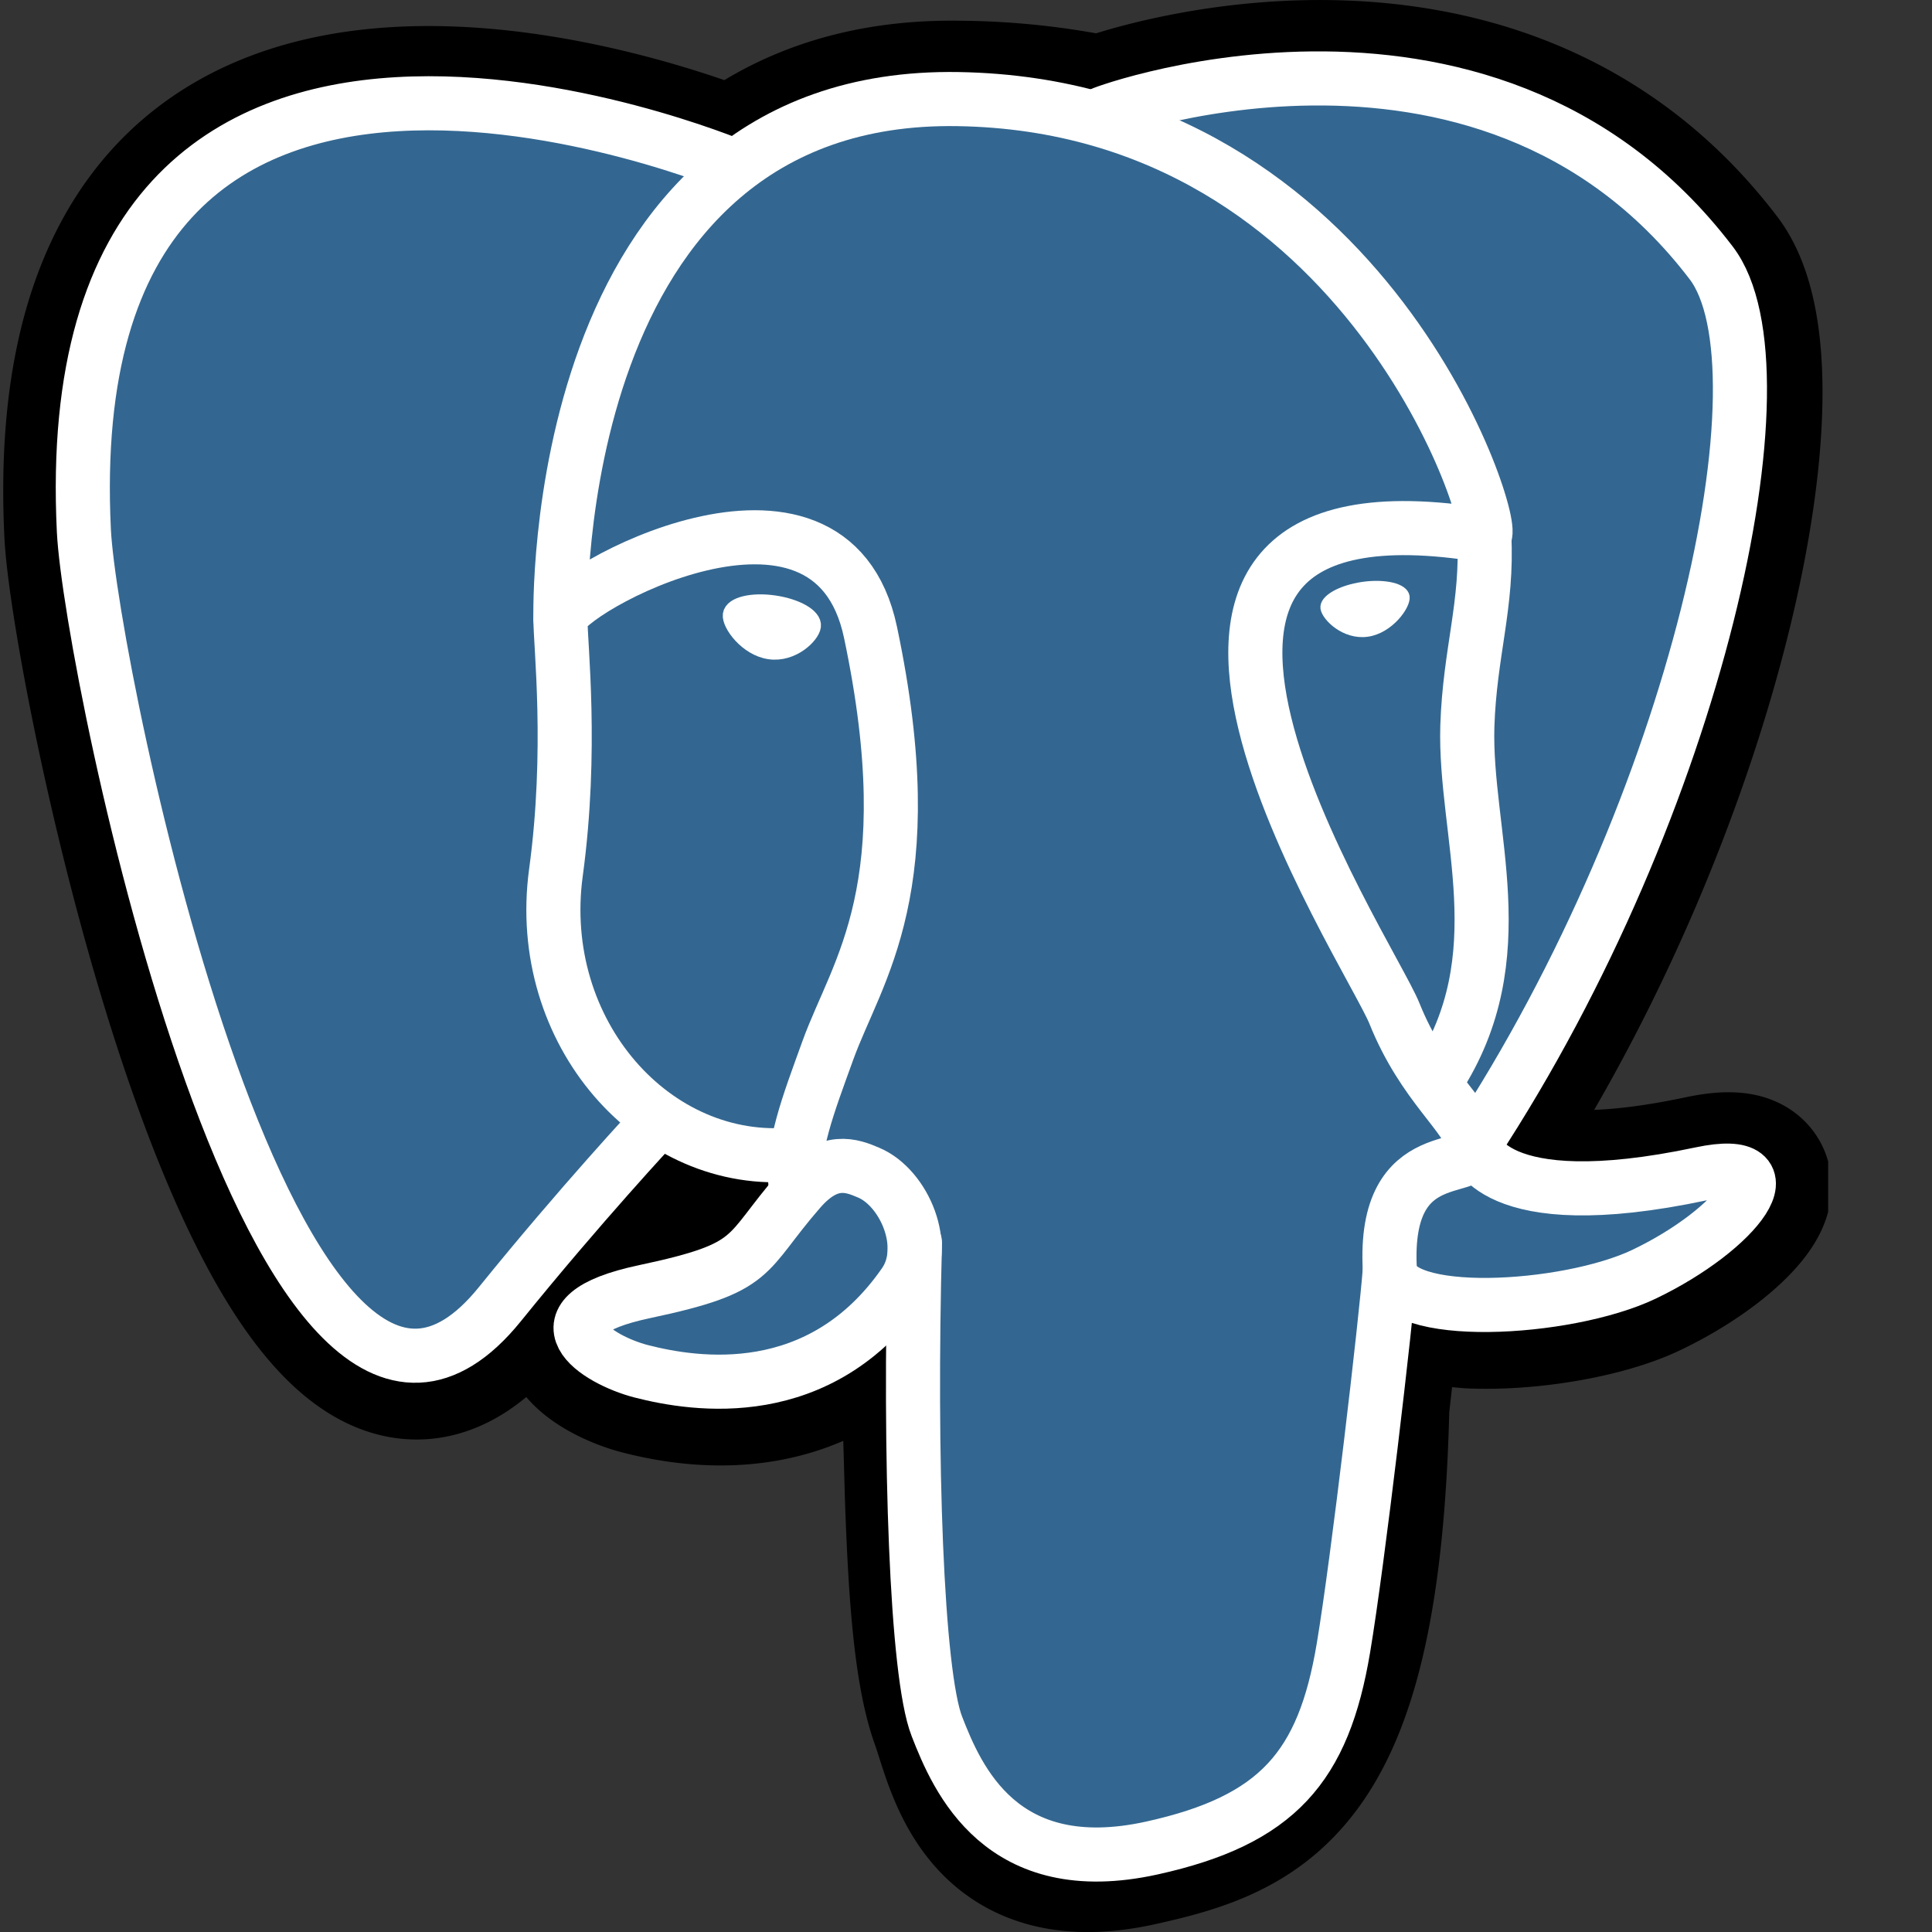
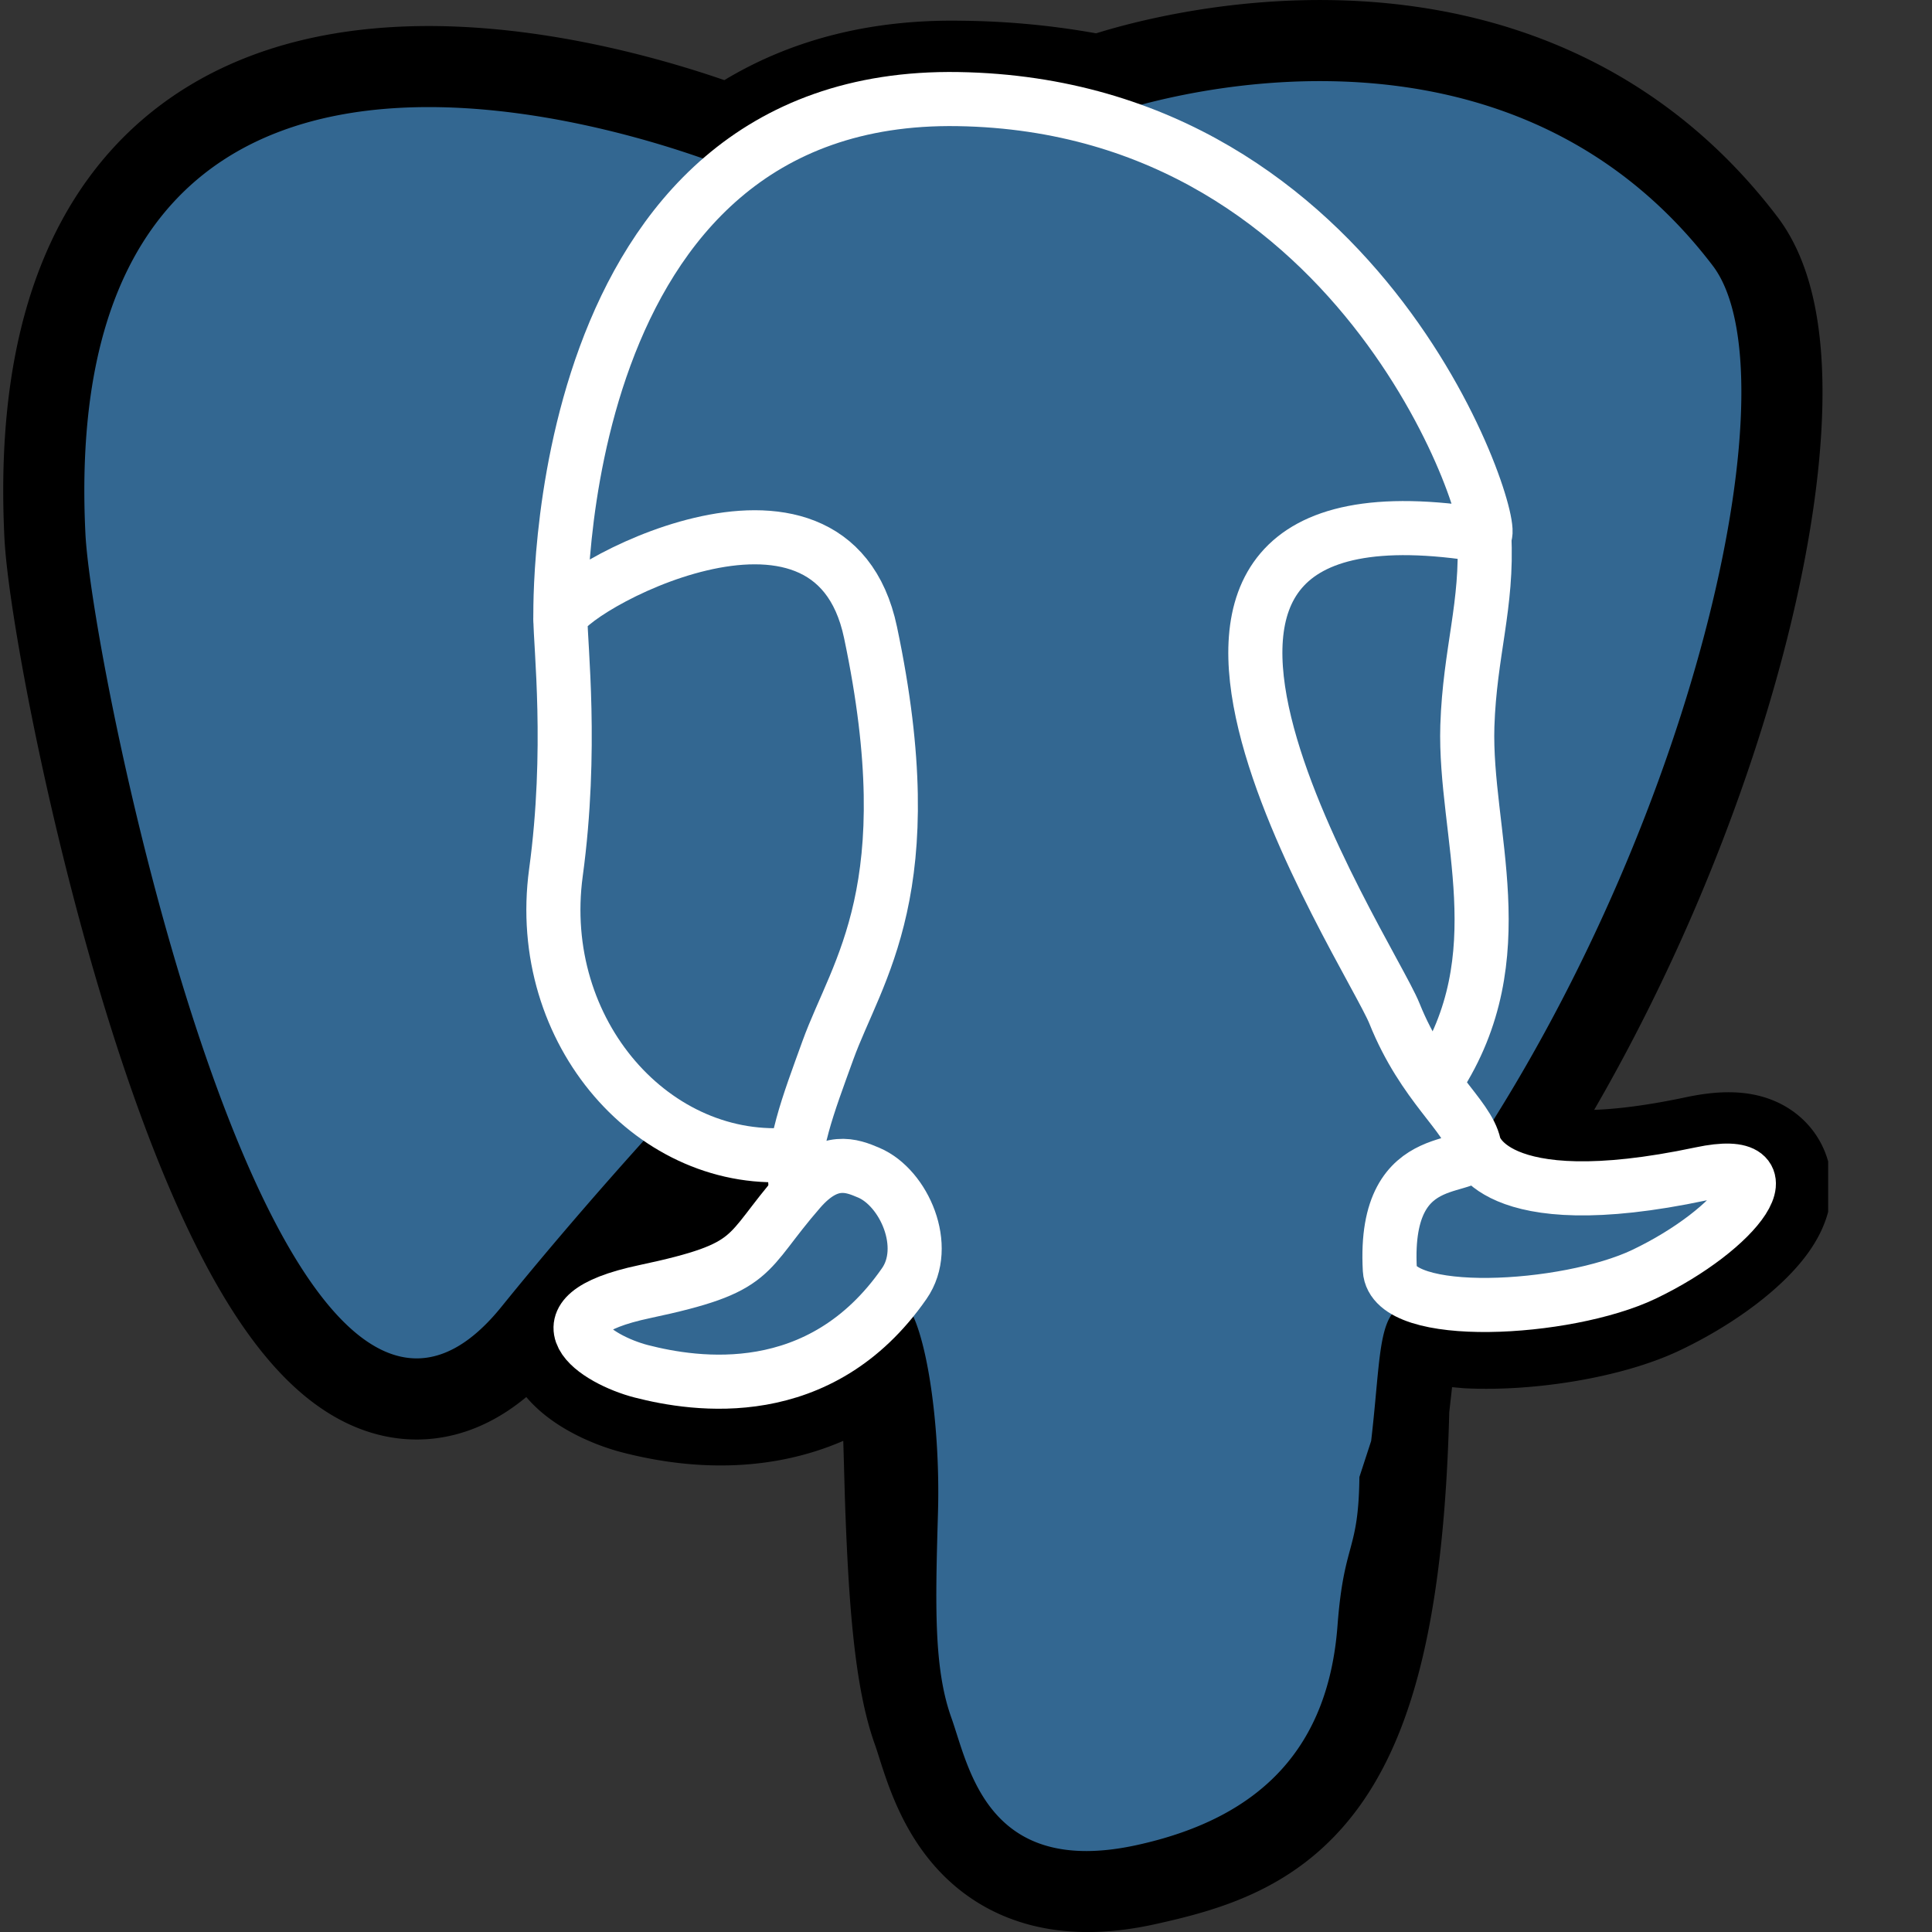
<svg xmlns="http://www.w3.org/2000/svg" width="24" height="24" fill="none" viewBox="0 0 24 24">
  <rect x="0" y="0" width="24" height="24" fill="#333333" stroke="none" />
  <g clip-path="url(#a)">
    <path fill="#000" stroke="#000" stroke-width="2.015" d="M16.997 17.472c.148-1.272.104-1.459 1.026-1.253l.234.021c.71.034 1.637-.117 2.182-.377 1.173-.559 1.869-1.492.712-1.247-2.639.56-2.82-.359-2.82-.359 2.786-4.246 3.95-9.636 2.945-10.956-2.742-3.599-7.488-1.897-7.568-1.853l-.025.005a9 9 0 0 0-1.76-.188c-1.194-.02-2.1.321-2.788.857 0 0-8.468-3.584-8.074 4.506.084 1.72 2.402 13.022 5.166 9.608 1.01-1.248 1.987-2.303 1.987-2.303.485.33 1.065.5 1.674.439l.047-.041c-.015.155-.008.306.019.486-.712.817-.503.96-1.927 1.261-1.44.305-.594.848-.041.99.67.172 2.22.416 3.266-1.09l-.041.172c.279.23.26 1.65.3 2.665s.106 1.962.307 2.52.439 1.997 2.31 1.585c1.564-.344 2.76-.84 2.869-5.448Z" />
    <path fill="#336791" d="M21.151 14.615c-2.639.56-2.82-.358-2.82-.358C21.117 10.01 22.28 4.62 21.276 3.3c-2.742-3.598-7.489-1.896-7.568-1.852l-.025.004a9 9 0 0 0-1.761-.188c-1.194-.02-2.1.322-2.787.857 0 0-8.468-3.583-8.074 4.506.083 1.721 2.401 13.022 5.166 9.609 1.01-1.248 1.986-2.304 1.986-2.304.485.331 1.066.5 1.674.44l.048-.042c-.015.155-.008.307.019.486-.713.817-.503.961-1.927 1.262-1.44.305-.594.848-.042.99.67.172 2.22.416 3.267-1.09l-.042.172c.28.23.475 1.493.442 2.639s-.054 1.932.165 2.546c.22.614.44 1.996 2.31 1.584 1.565-.344 2.375-1.236 2.488-2.724.08-1.058.261-.901.272-1.847l.146-.448c.167-1.434.026-1.896.99-1.681l.234.021c.709.033 1.637-.117 2.182-.377 1.173-.56 1.868-1.493.712-1.248" />
-     <path stroke="#fff" stroke-linecap="round" stroke-linejoin="round" stroke-width=".672" d="M11.366 15.438c-.073 2.668.018 5.355.272 6.007.254.654.799 1.924 2.67 1.512 1.564-.345 2.133-1.01 2.38-2.482.182-1.082.532-4.087.577-4.703M9.122 2.062S.648-1.496 1.042 6.594c.084 1.721 2.402 13.022 5.166 9.609 1.01-1.249 1.924-2.228 1.924-2.228M13.699 1.412c-.293.095 4.714-1.88 7.559 1.855 1.005 1.32-.16 6.71-2.946 10.957" />
    <path stroke="#fff" stroke-linecap="round" stroke-linejoin="bevel" stroke-width=".672" d="M18.312 14.223s.182.918 2.82.359c1.157-.245.461.688-.711 1.248-.963.458-3.12.576-3.156-.058-.09-1.636 1.136-1.139 1.047-1.549Zm0 0c-.08-.369-.628-.731-.99-1.634-.318-.789-4.345-6.836 1.116-5.938.2-.042-1.424-5.335-6.534-5.42-5.11-.087-4.942 6.453-4.942 6.453" />
    <path stroke="#fff" stroke-linecap="round" stroke-linejoin="round" stroke-width=".672" d="M9.935 14.783c-.712.817-.503.96-1.927 1.262-1.44.305-.594.848-.041.99.67.172 2.22.416 3.266-1.09.32-.459-.002-1.19-.44-1.377-.211-.09-.494-.203-.858.215" />
    <path stroke="#fff" stroke-linecap="round" stroke-linejoin="round" stroke-width=".672" d="M9.889 14.769c-.072-.48.154-1.053.395-1.721.363-1.004 1.201-2.008.53-5.192-.499-2.372-3.85-.494-3.852-.172s.152 1.63-.056 3.155c-.27 1.99 1.232 3.672 2.963 3.5" />
-     <path fill="#fff" stroke="#fff" stroke-width=".224" d="M9.091 7.636c-.015.11.196.403.471.442.275.04.51-.19.524-.3s-.195-.23-.47-.27-.51.018-.525.128Z" />
-     <path fill="#fff" stroke="#fff" stroke-width=".112" d="M17.455 7.412c.015.11-.196.403-.47.442-.276.04-.51-.19-.526-.3-.014-.11.196-.23.471-.27.275-.039.51.018.525.128Z" />
    <path stroke="#fff" stroke-linecap="round" stroke-linejoin="round" stroke-width=".672" d="M18.438 6.651c.045.862-.18 1.45-.21 2.367-.041 1.333.62 2.86-.376 4.388" />
  </g>
  <defs>
    <clipPath id="a">
      <path fill="#fff" d="M.04 0H22.71v24H.04z" />
    </clipPath>
  </defs>
</svg>